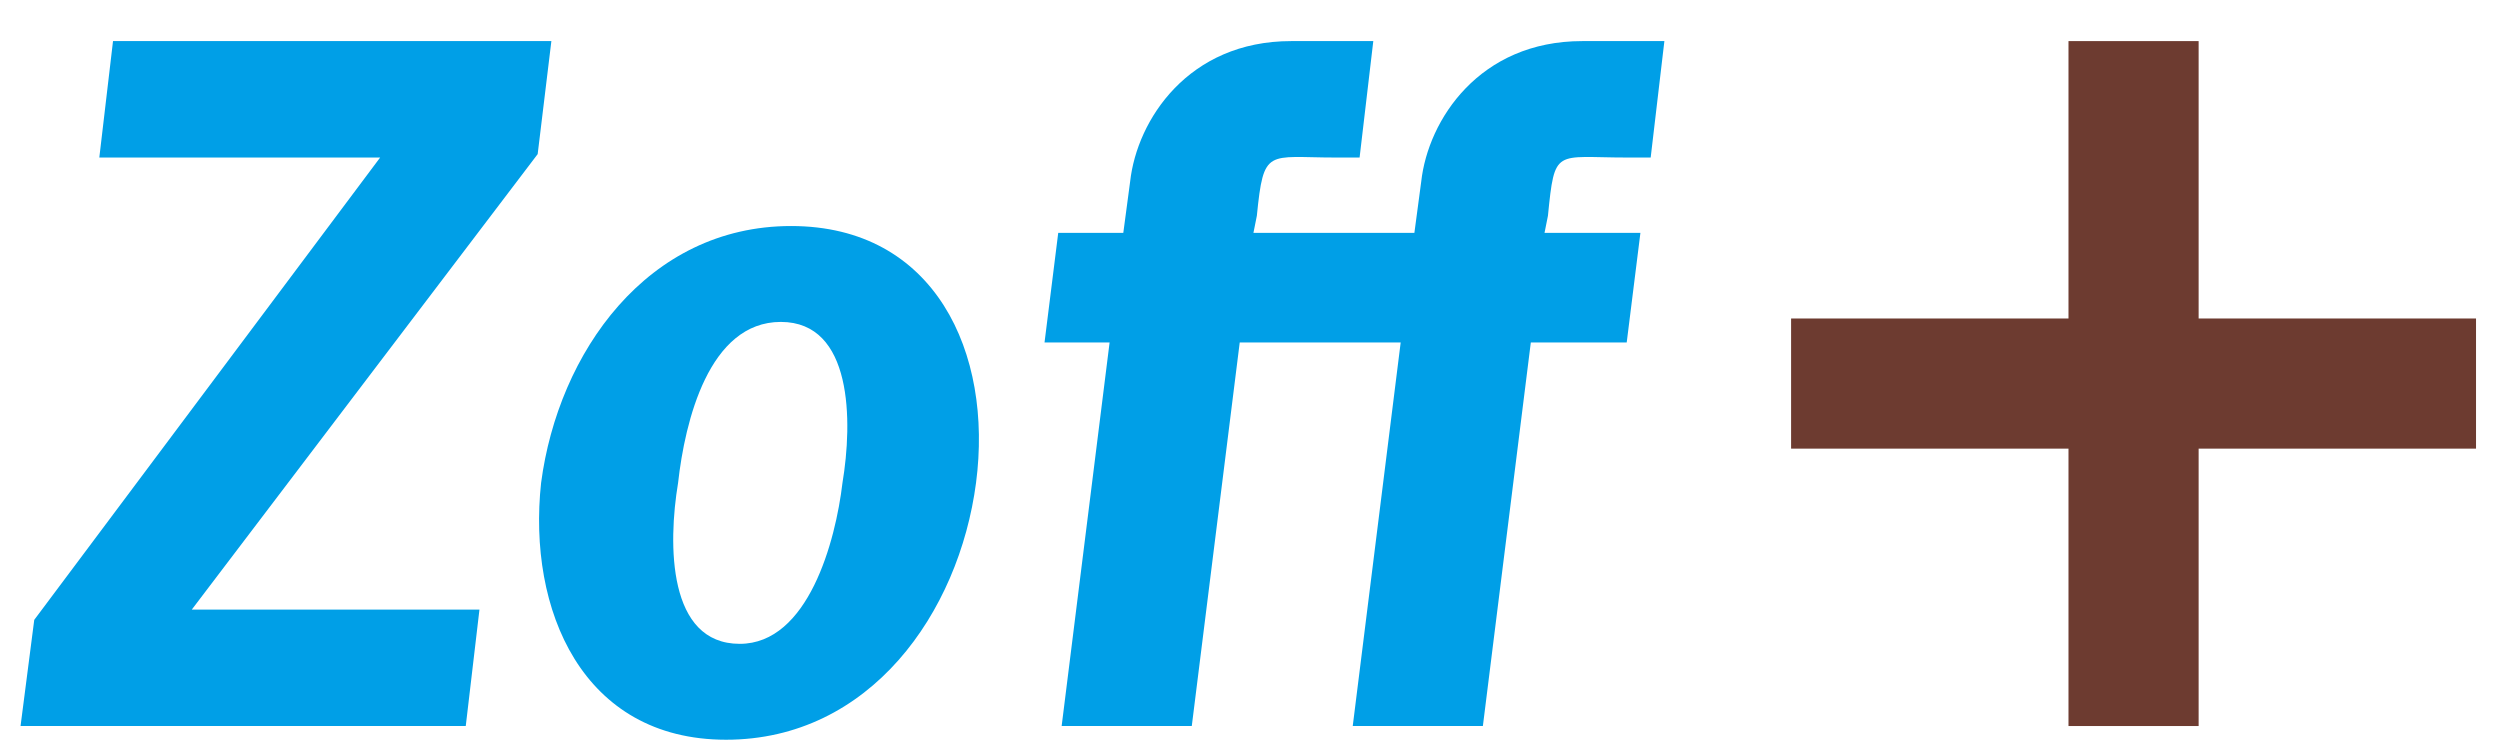
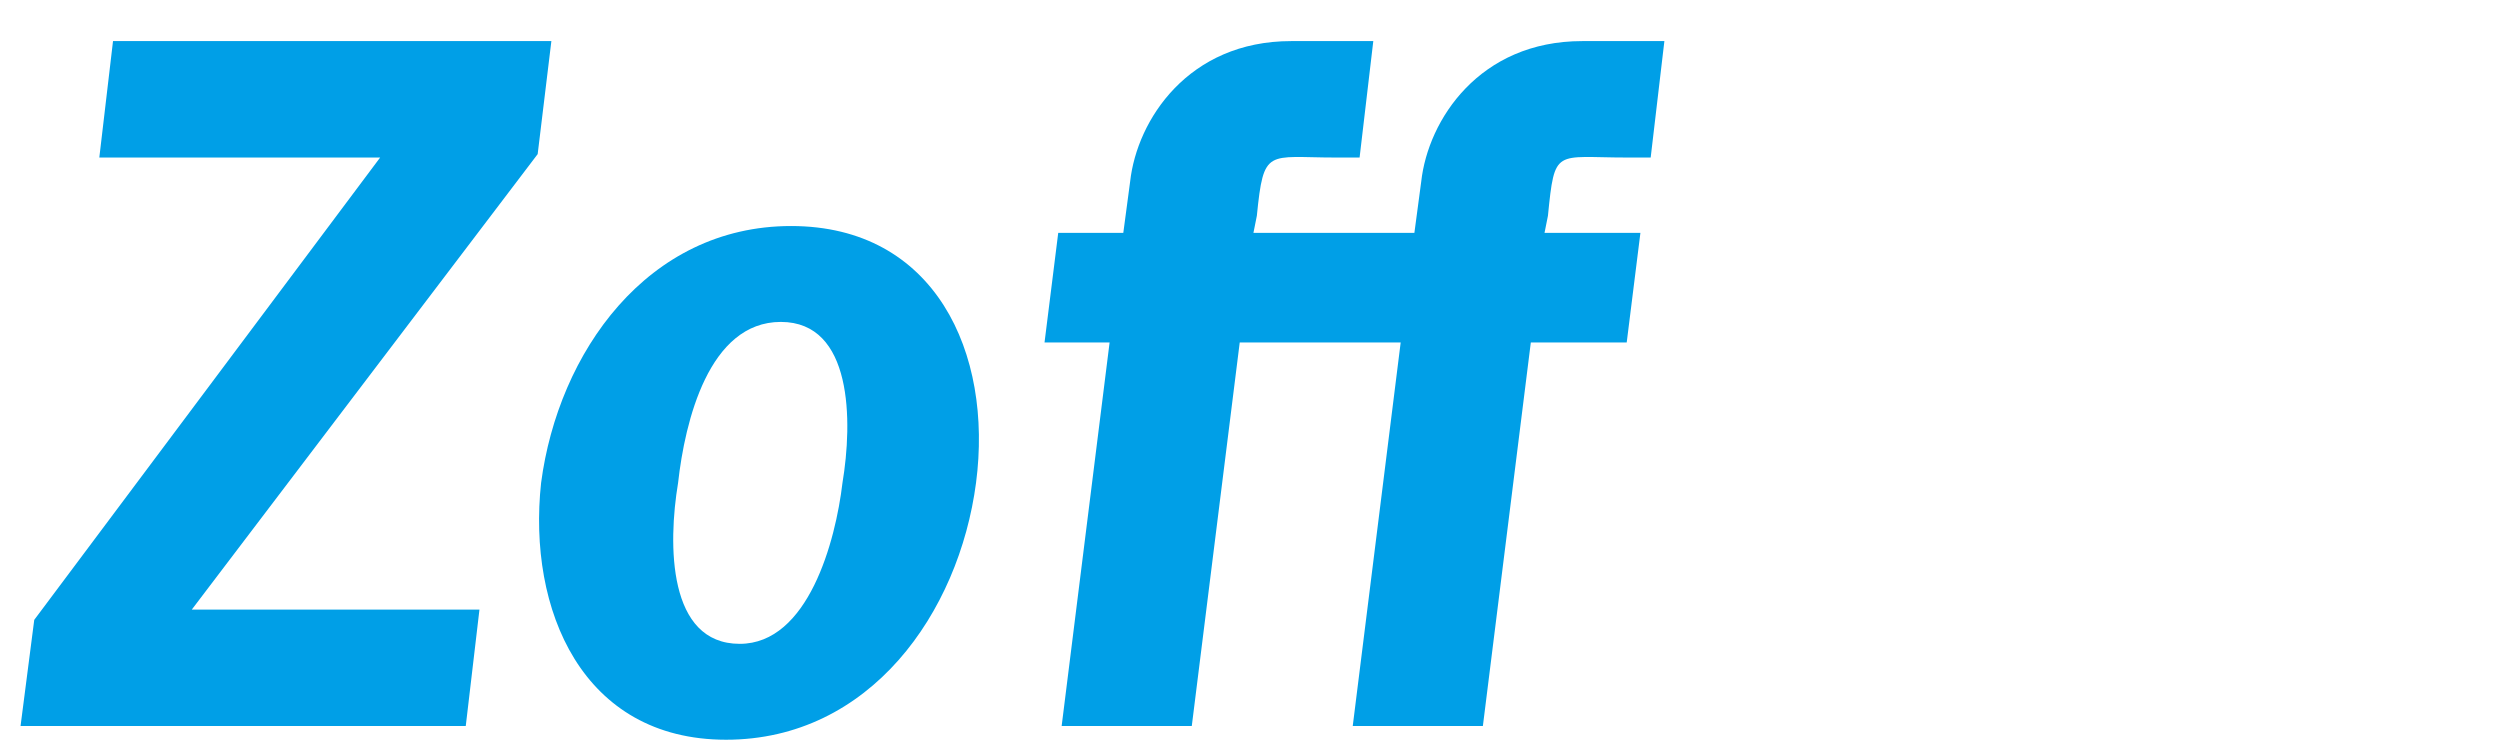
<svg xmlns="http://www.w3.org/2000/svg" viewBox="0 0 73 22">
  <path d="M15.7 4.5L5.6 17.8H14l-.4 3.4H.6l.4-3.1L11.1 4.6H2.9l.4-3.4h12.8l-.4 3.3zm5.9 14.3c-2.1 0-2.1-2.9-1.8-4.7.2-1.8.9-4.7 3-4.7s2.1 2.9 1.8 4.7c-.2 1.7-1 4.7-3 4.7zm-.4 2.8c4.2 0 6.8-3.7 7.3-7.5s-1.2-7.5-5.4-7.5-6.8 3.7-7.3 7.5c-.4 3.7 1.2 7.5 5.4 7.5zm26.3-17h.7l.4-3.4h-2.4c-3 0-4.5 2.3-4.7 4.1l-.2 1.5h-4.7l.1-.5c.2-2 .3-1.7 2.3-1.7h.7l.4-3.4h-2.4c-3 0-4.5 2.3-4.7 4.1l-.2 1.5h-1.9l-.4 3.2h1.9L31 21.2h3.8L36.2 10h4.7l-1.4 11.2h3.8L44.7 10h2.8l.4-3.2h-2.8l.1-.5c.2-2 .2-1.7 2.3-1.7z" fill="#009fe7" />
-   <path fill="#6d3b30" d="M72.3 9.3h-8.1V1.2h-3.8v8.1h-8.1v3.8h8.1v8.1h3.8v-8.1h8.1z" />
</svg>